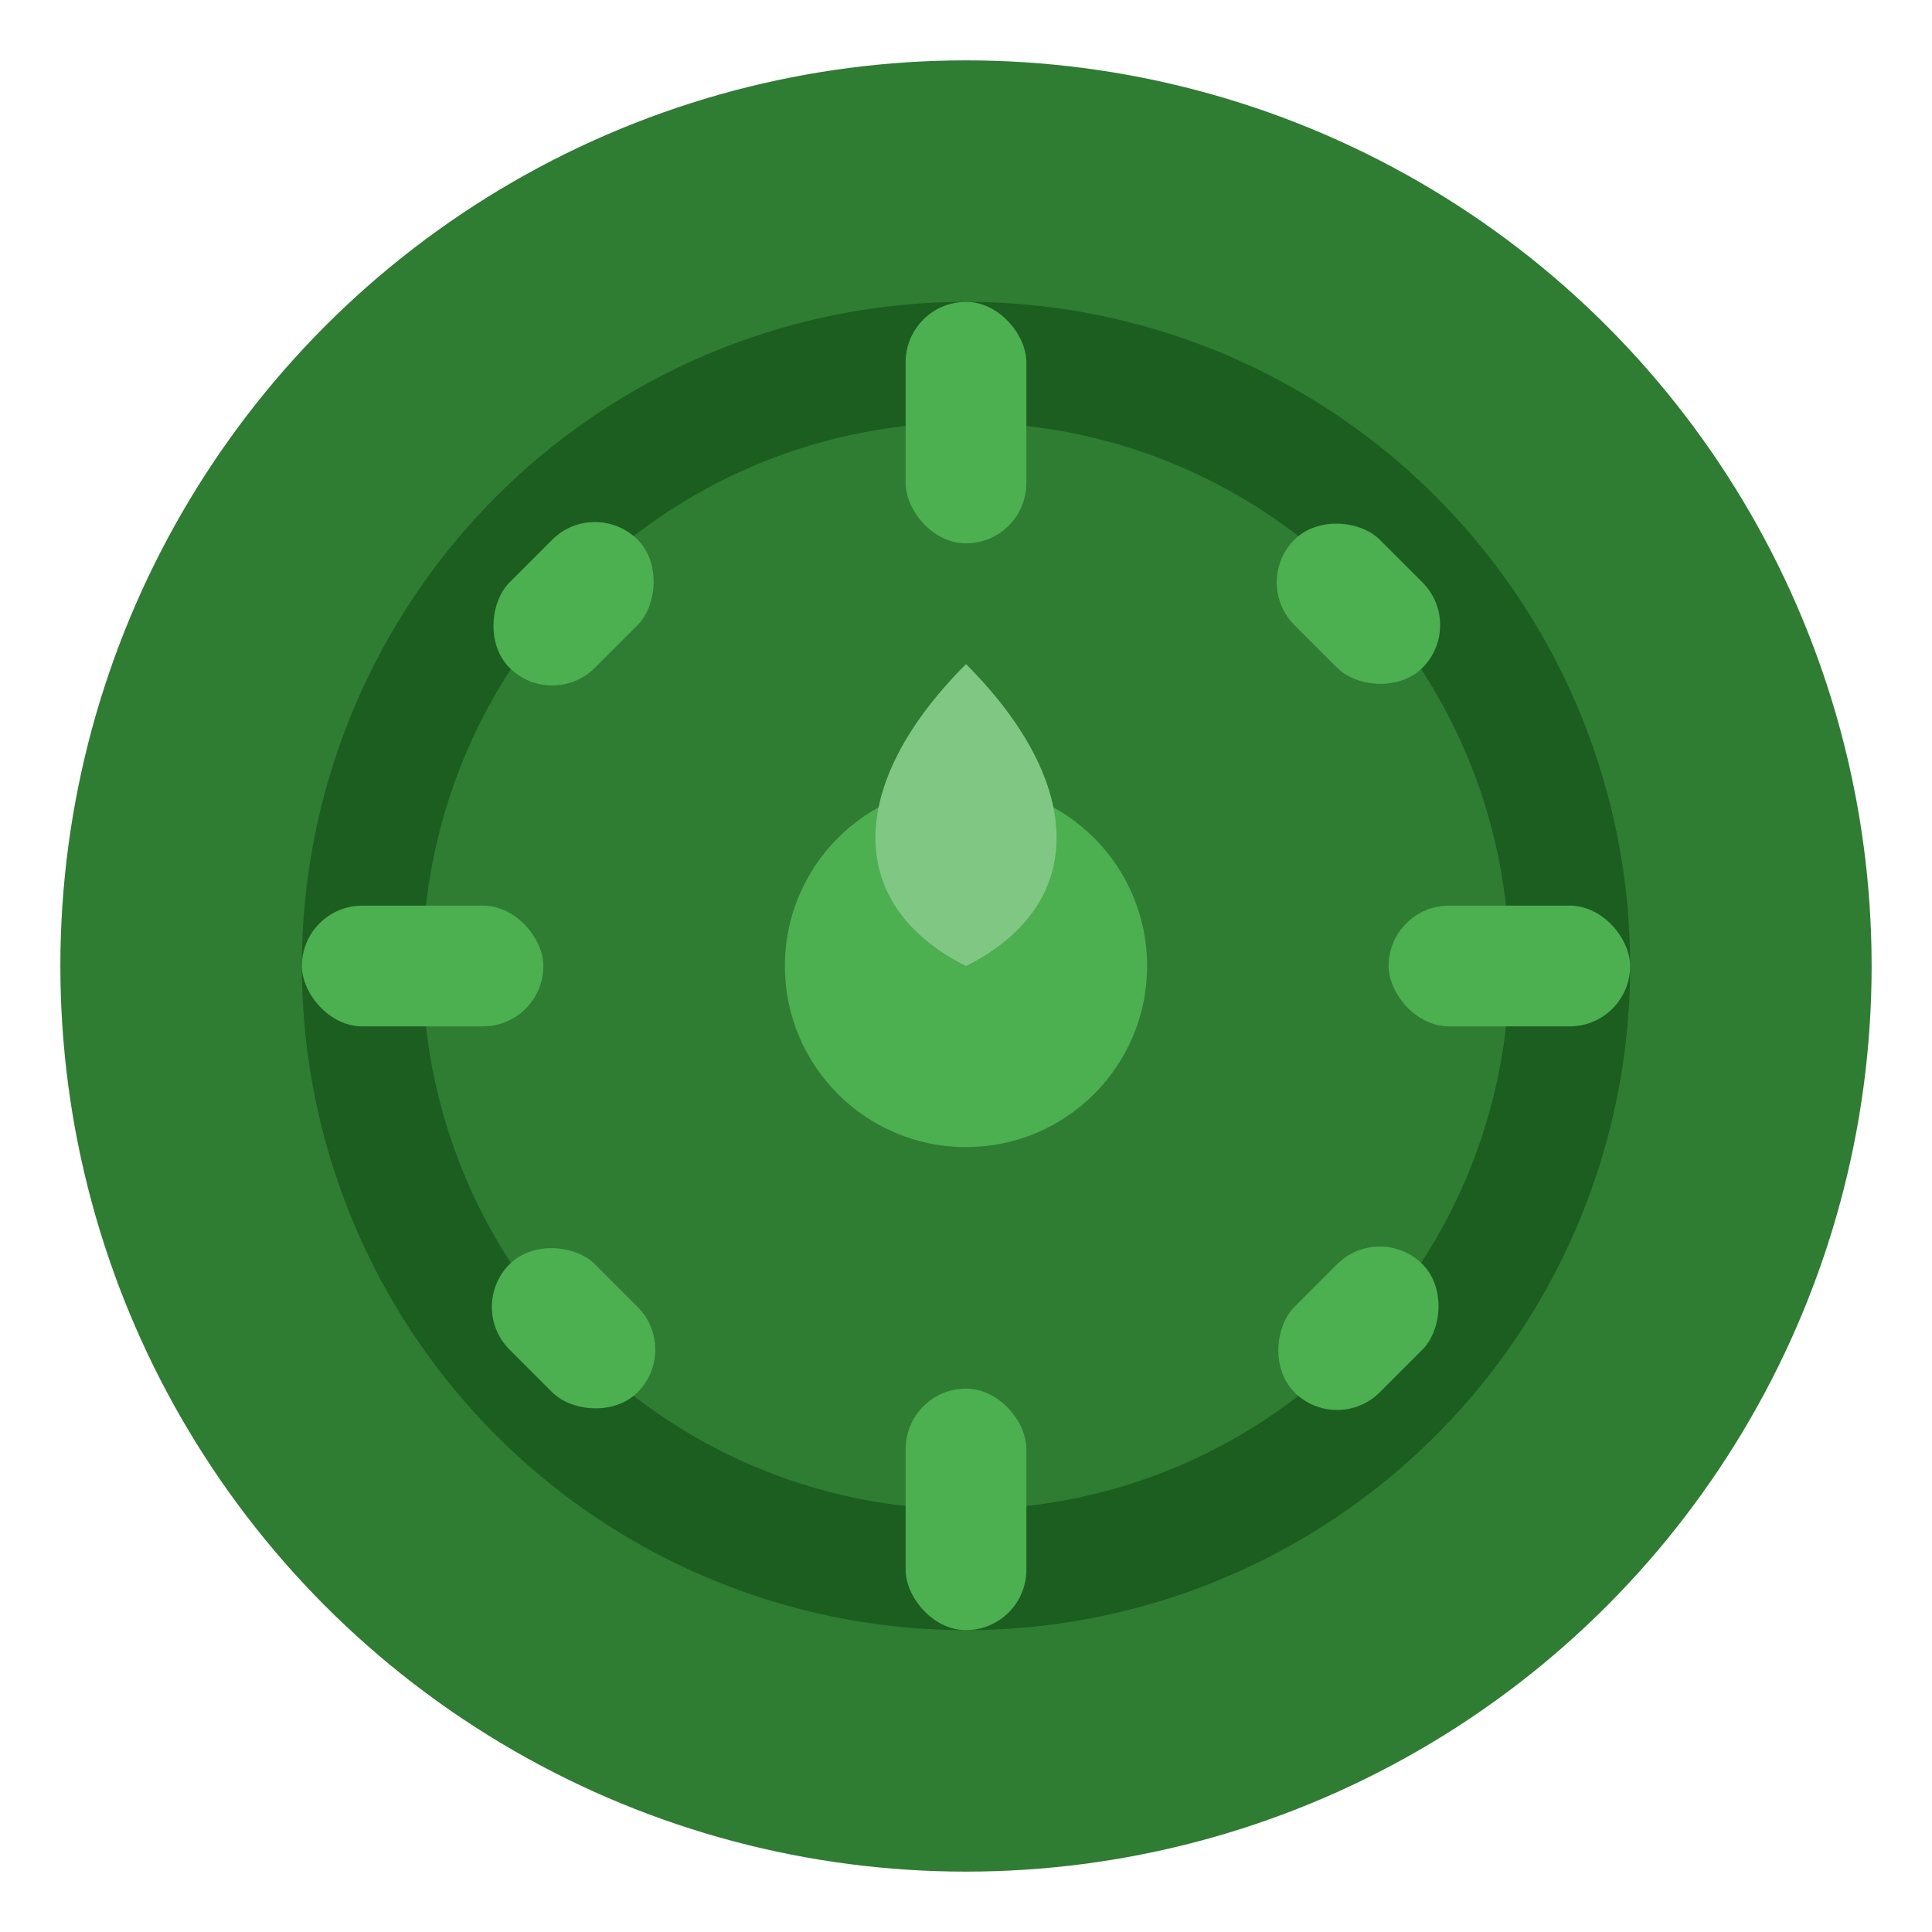
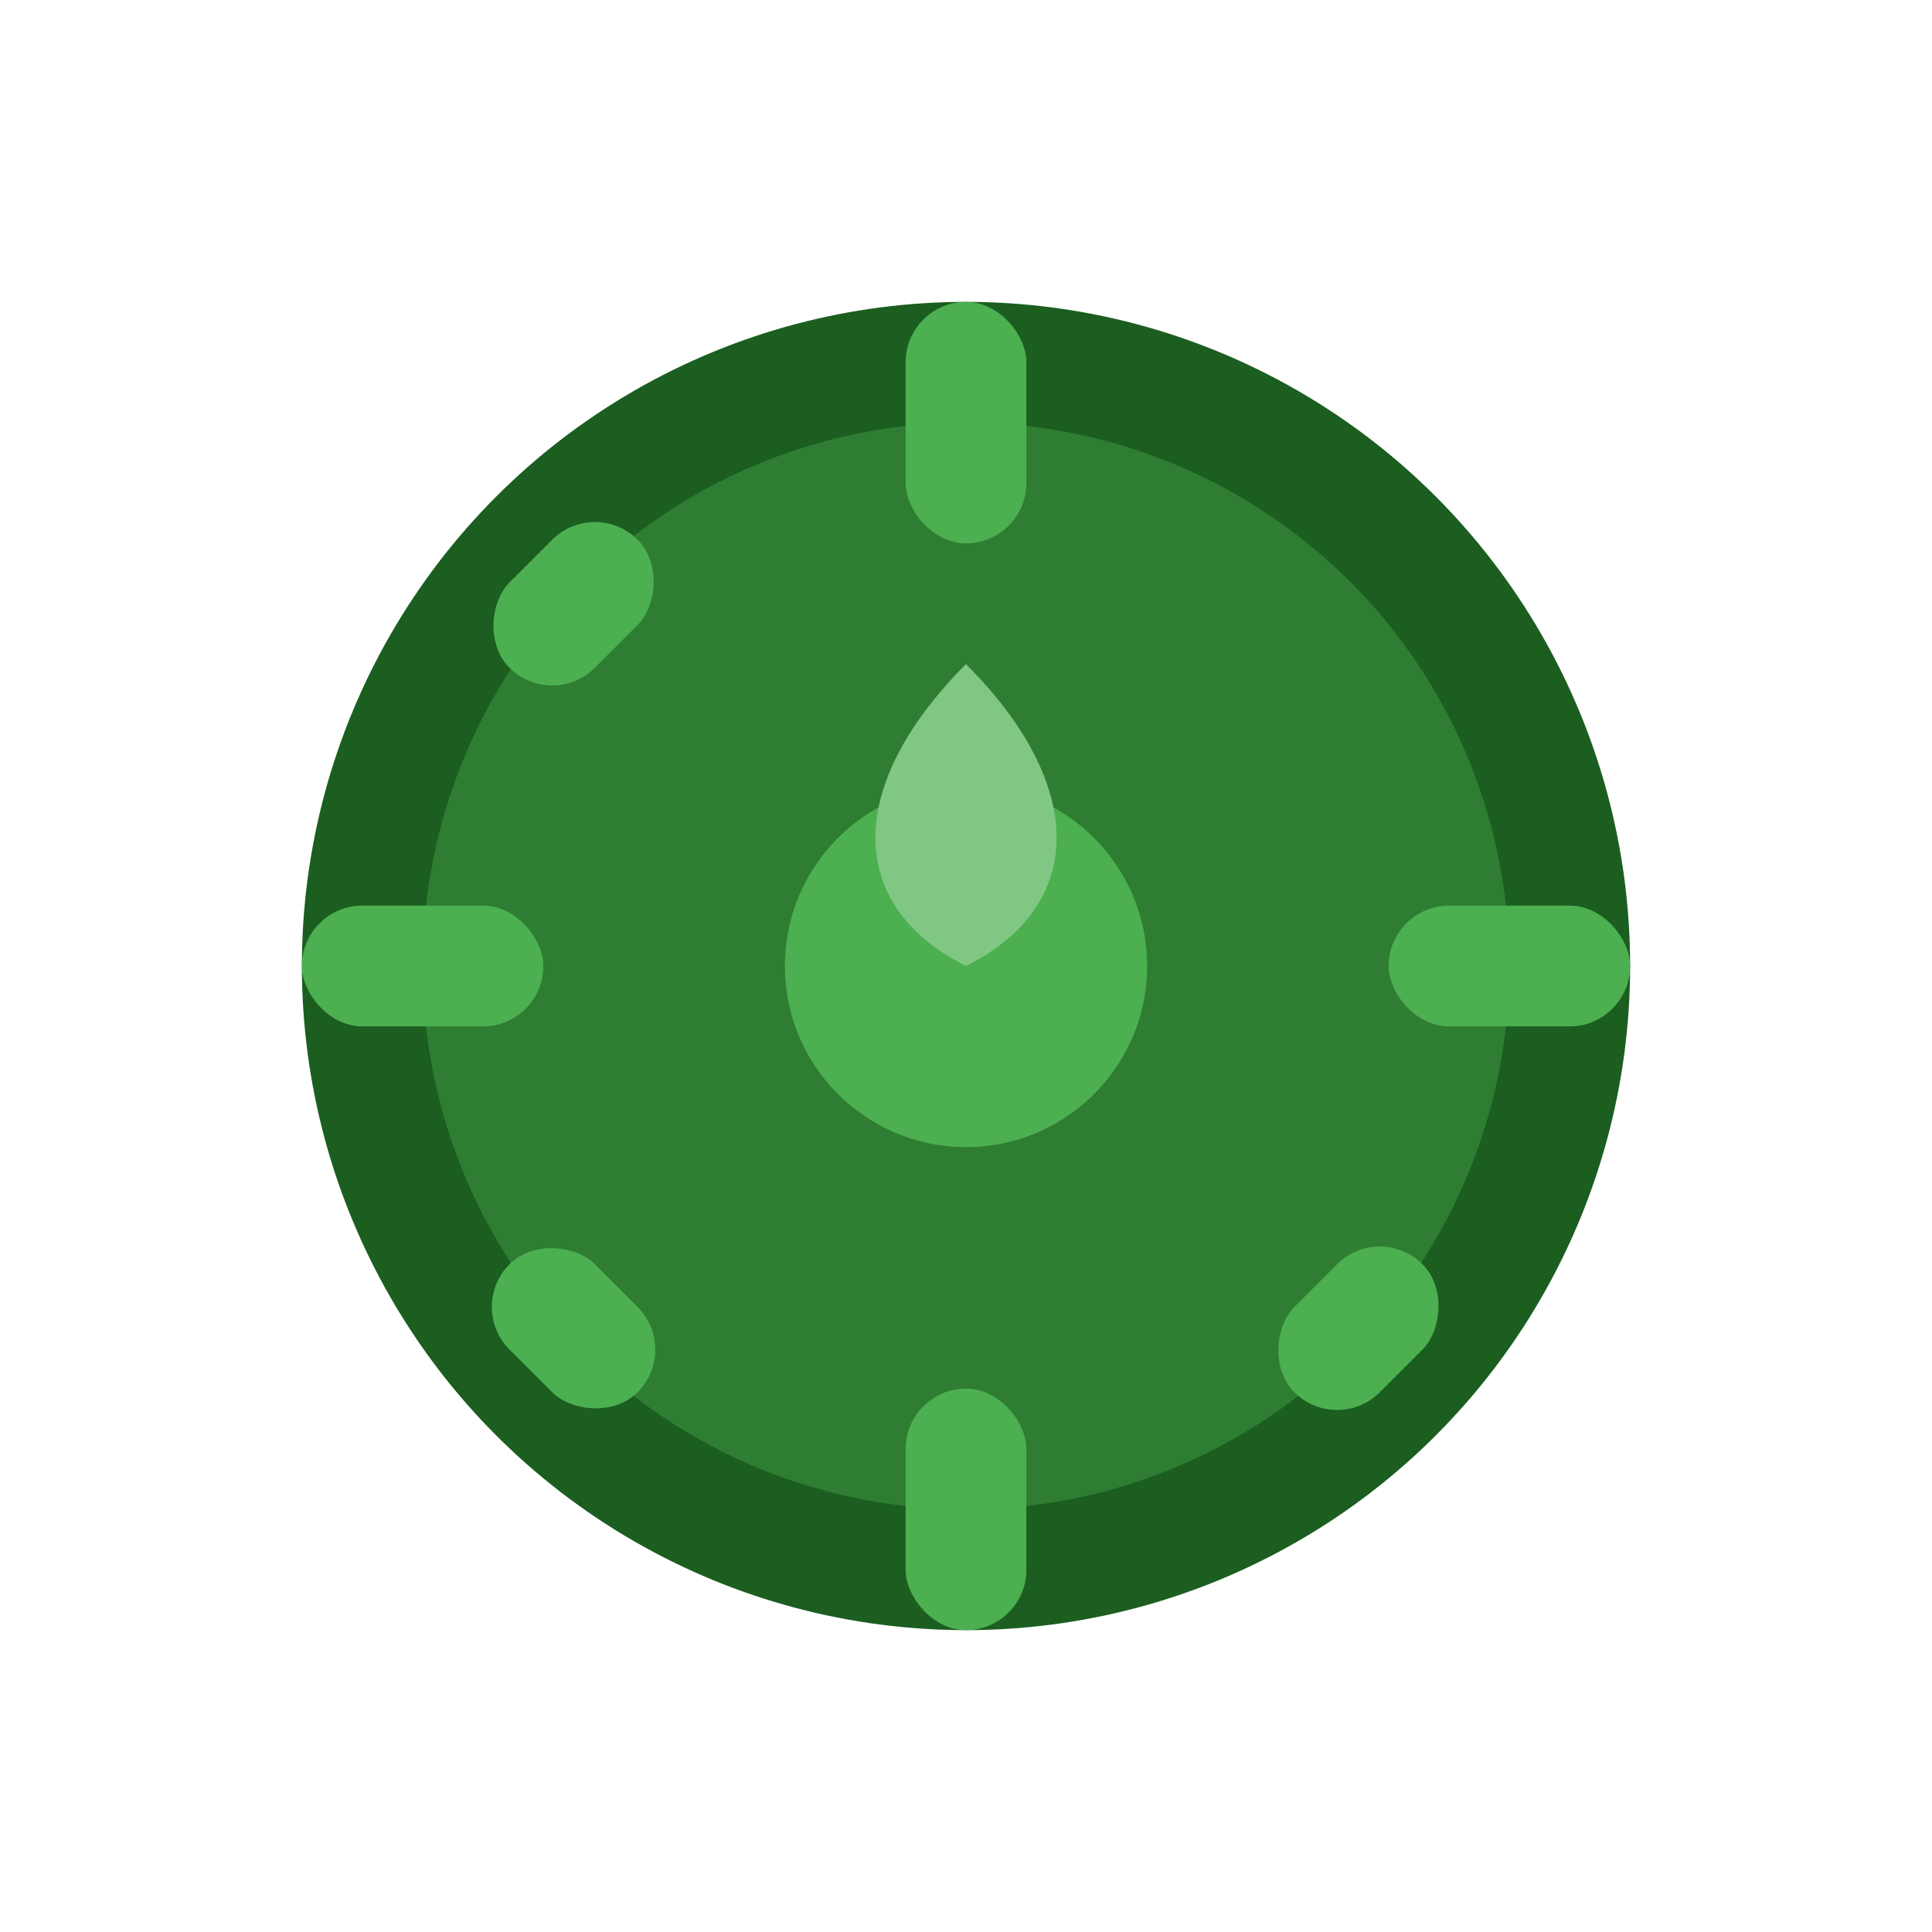
<svg xmlns="http://www.w3.org/2000/svg" viewBox="0 0 32 32">
-   <circle cx="16" cy="16" r="15" fill="#2e7d32" />
  <circle cx="16" cy="16" r="11" fill="#1b5e20" />
  <circle cx="16" cy="16" r="9" fill="#2e7d32" />
  <circle cx="16" cy="16" r="3" fill="#4caf50" />
  <g fill="#4caf50">
    <rect x="15" y="5" width="2" height="4" rx="1" />
    <rect x="15" y="23" width="2" height="4" rx="1" />
    <rect x="5" y="15" width="4" height="2" rx="1" />
    <rect x="23" y="15" width="4" height="2" rx="1" />
    <rect x="8.5" y="8.5" width="2" height="3" rx="1" transform="rotate(45 9.5 10)" />
-     <rect x="21.5" y="8.5" width="2" height="3" rx="1" transform="rotate(-45 22.5 10)" />
    <rect x="8.5" y="20.5" width="2" height="3" rx="1" transform="rotate(-45 9.5 22)" />
    <rect x="21.5" y="20.5" width="2" height="3" rx="1" transform="rotate(45 22.5 22)" />
  </g>
-   <path d="M16 11c-2 2-2 4 0 5 2-1 2-3 0-5z" fill="#81c784" />
+   <path d="M16 11c-2 2-2 4 0 5 2-1 2-3 0-5" fill="#81c784" />
</svg>